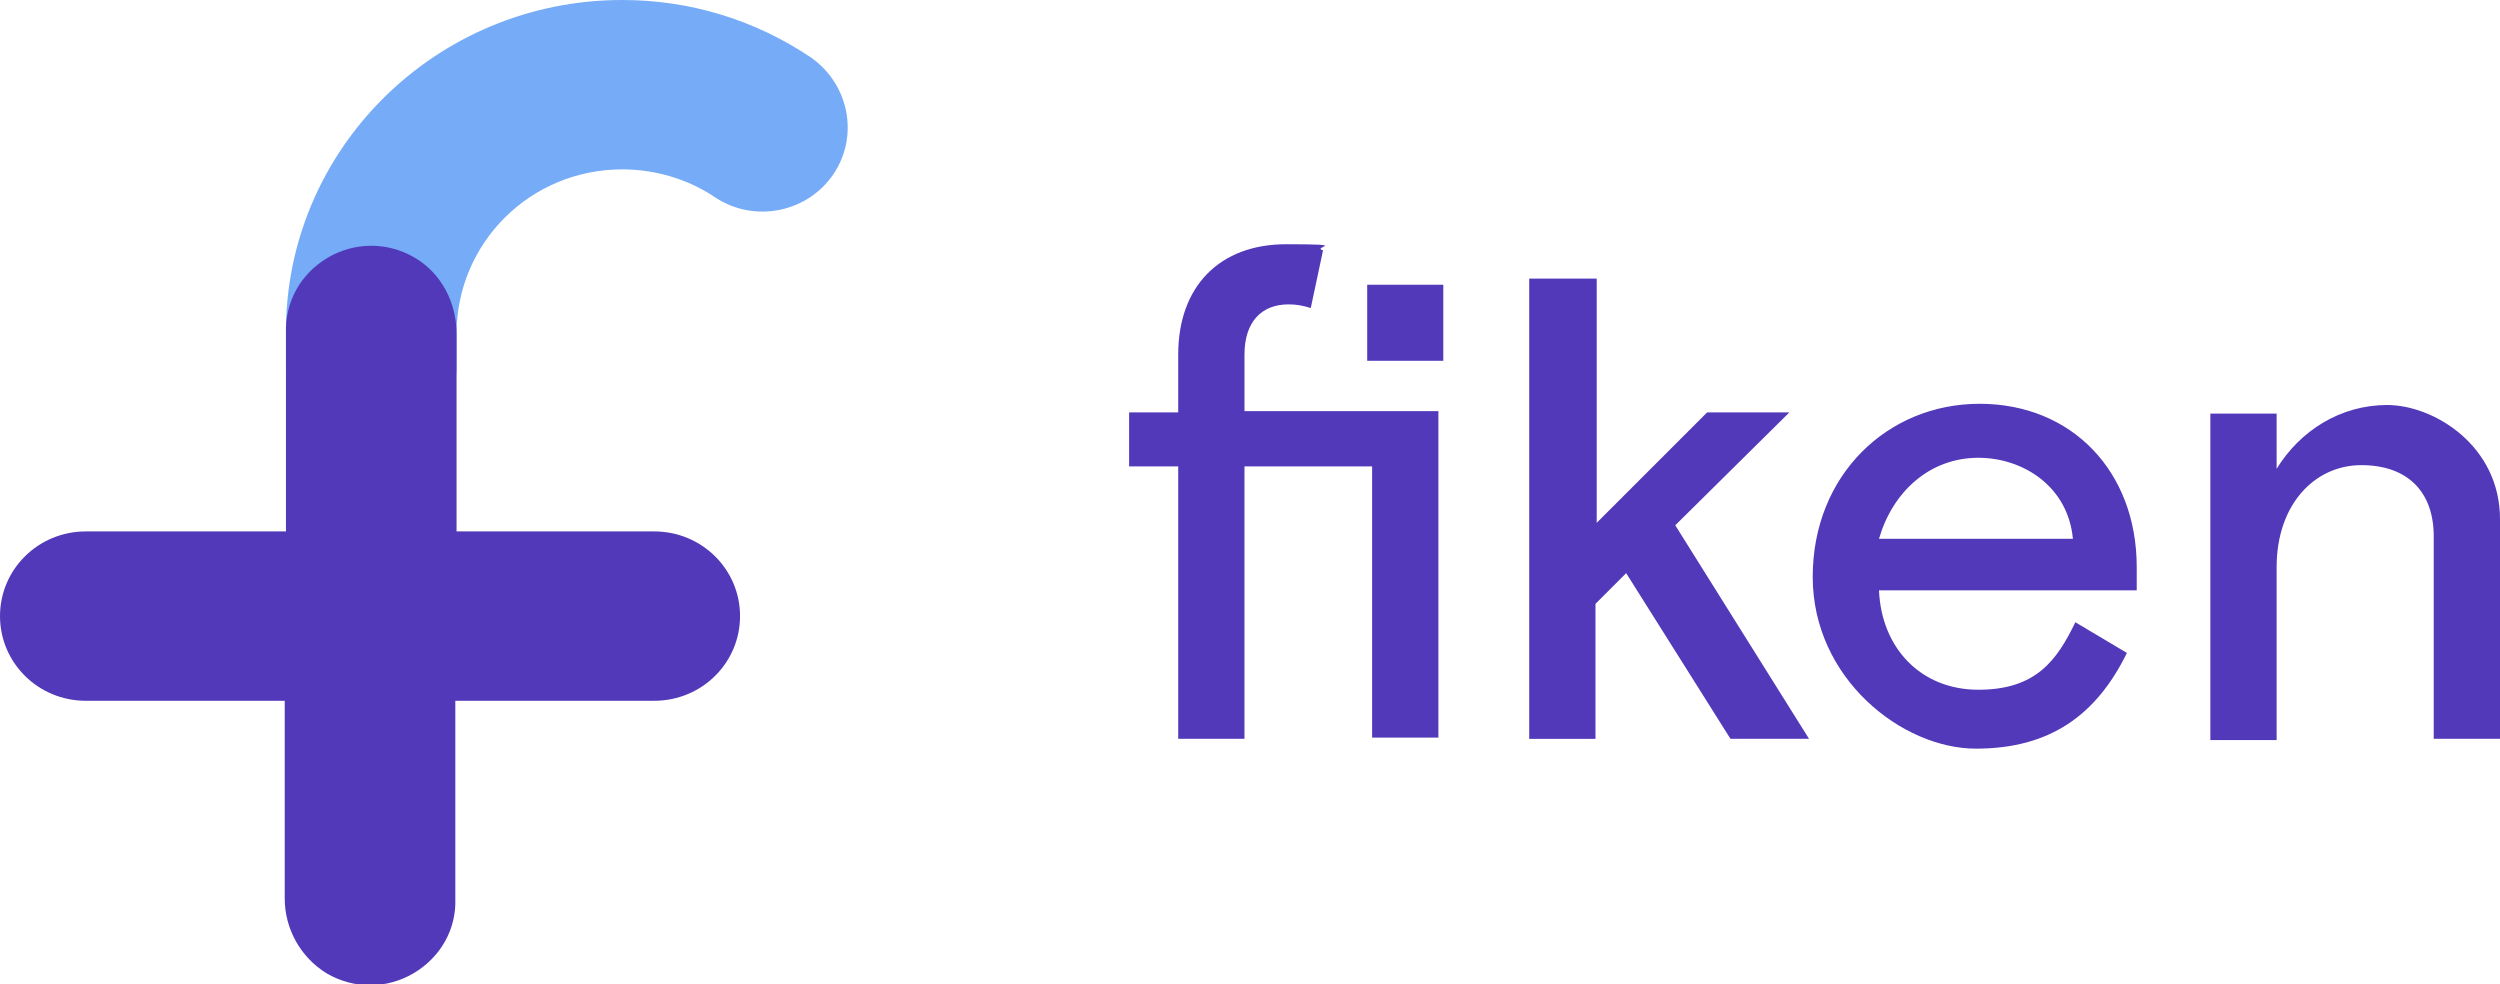
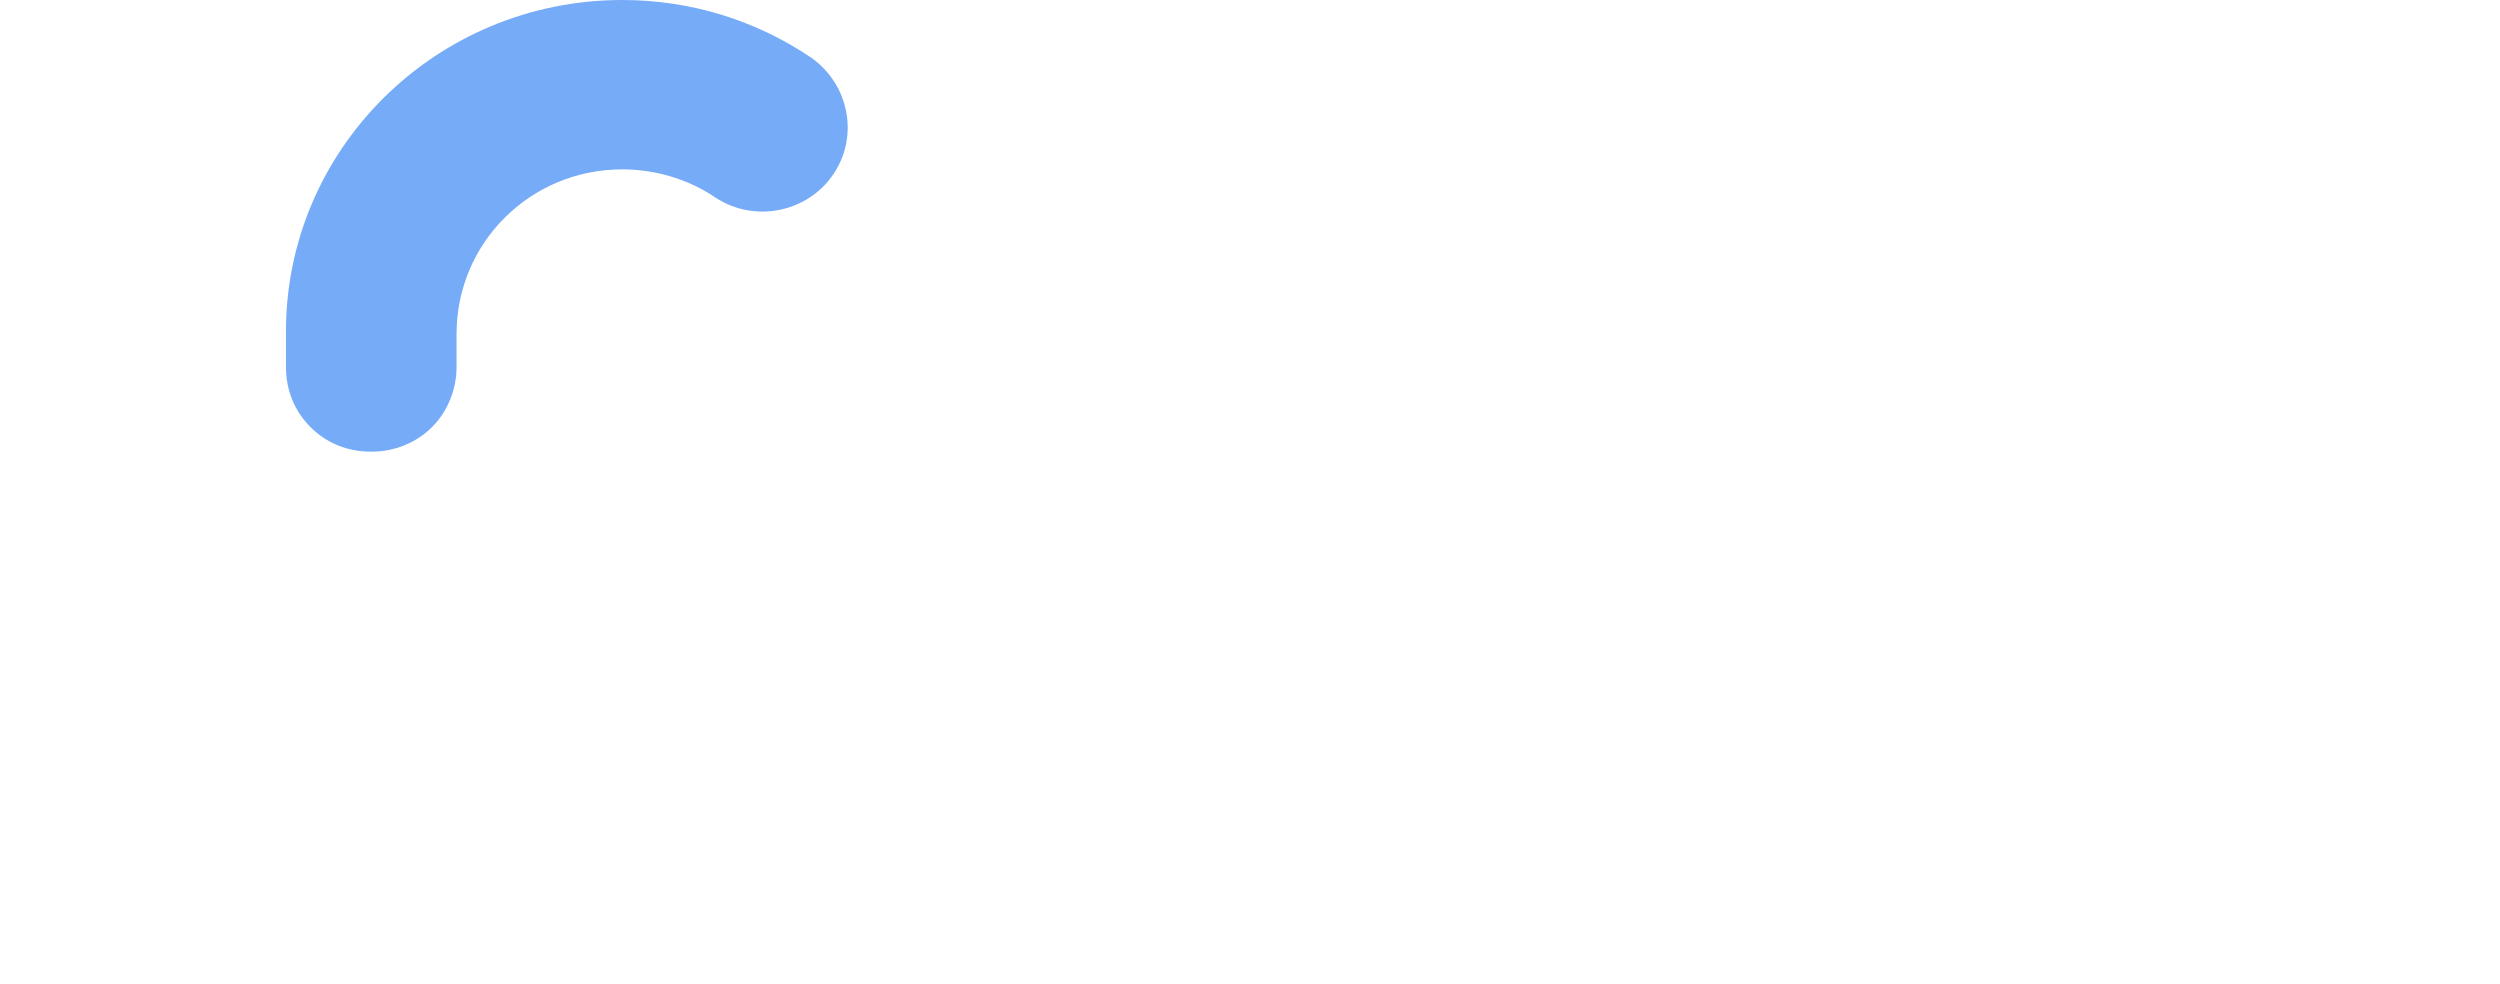
<svg xmlns="http://www.w3.org/2000/svg" viewBox="0 0 203.7 80.2" version="1.1">
  <defs>
    <style>
      .cls-1 {
        fill: #5239ba;
      }

      .cls-1, .cls-2 {
        fill-rule: evenodd;
      }

      .cls-2 {
        fill: #75abf7;
      }
    </style>
  </defs>
  <g>
    <g id="Layer_1">
-       <path d="M111.8,60.2v-22.2h-10.4v22.2h-5.4v-22.2h-4v-4.4h4v-4.7c0-5.6,3.4-9,8.8-9s2,.2,3,.5l-1,4.7c-.6-.2-1.2-.3-1.8-.3-2.2,0-3.6,1.4-3.6,4.1v4.6h15.8v26.6h-5.4ZM111.4,29.4v-6.2h6.2v6.2h-6.2ZM130.1,22.7v19.9l9-9h6.7l-9.3,9.2,10.9,17.4h-6.4l-8.5-13.5-2.5,2.5v11h-5.4V22.7h5.4ZM174.1,48.1h-21c.2,4.7,3.4,8.1,8.1,8.1s6.4-2.4,7.9-5.5l4.2,2.5c-2.5,5.1-6.3,7.8-12.3,7.8s-13.3-5.7-13.3-14,6.1-14.1,13.6-14.1,12.8,5.5,12.8,13.3v1.9ZM161.2,37.3c-4,0-7,2.8-8.1,6.6h15.8c-.4-4.3-4.1-6.6-7.7-6.6ZM203.7,42.1v18.1h-5.4v-16.5c0-3.6-2.1-5.8-5.9-5.8s-6.9,3.2-6.9,8.3v14.1h-5.4v-26.6h5.4v4.5c1.9-3.1,5.2-5.2,9-5.2s9.2,3.3,9.2,9.3Z" class="cls-1" />
      <path d="M30.2,36.8c-1.9,0-3.6-.7-4.9-2-1.3-1.3-2-3-2-4.9v-2.7C23.2,12.2,35.5,0,50.7,0c5.5,0,10.8,1.6,15.4,4.7,3.1,2.2,3.9,6.4,1.8,9.5-2.1,3.1-6.4,4-9.6,1.9-2.2-1.5-4.9-2.3-7.6-2.3-7.5,0-13.5,6-13.5,13.4v2.7c0,1.8-.7,3.6-2,4.9-1.3,1.3-3.1,2-4.9,2" class="cls-2" />
-       <path d="M53.4,43.3h-16.2v-16.1c0-2.5-1.2-4.9-3.4-6.2-2.2-1.3-4.9-1.3-7.1,0-2.2,1.3-3.5,3.6-3.4,6.2v16.1H7c-3.9,0-7,3.1-7,6.9s3.1,6.9,7,6.9h16.2v16.1c0,2.5,1.3,4.8,3.4,6.1,2.2,1.3,4.9,1.3,7.1,0,2.2-1.3,3.5-3.6,3.4-6.1v-16.1h16.2c3.9,0,7-3.1,7-6.9s-3.1-6.9-7-6.9" class="cls-1" />
    </g>
  </g>
</svg>